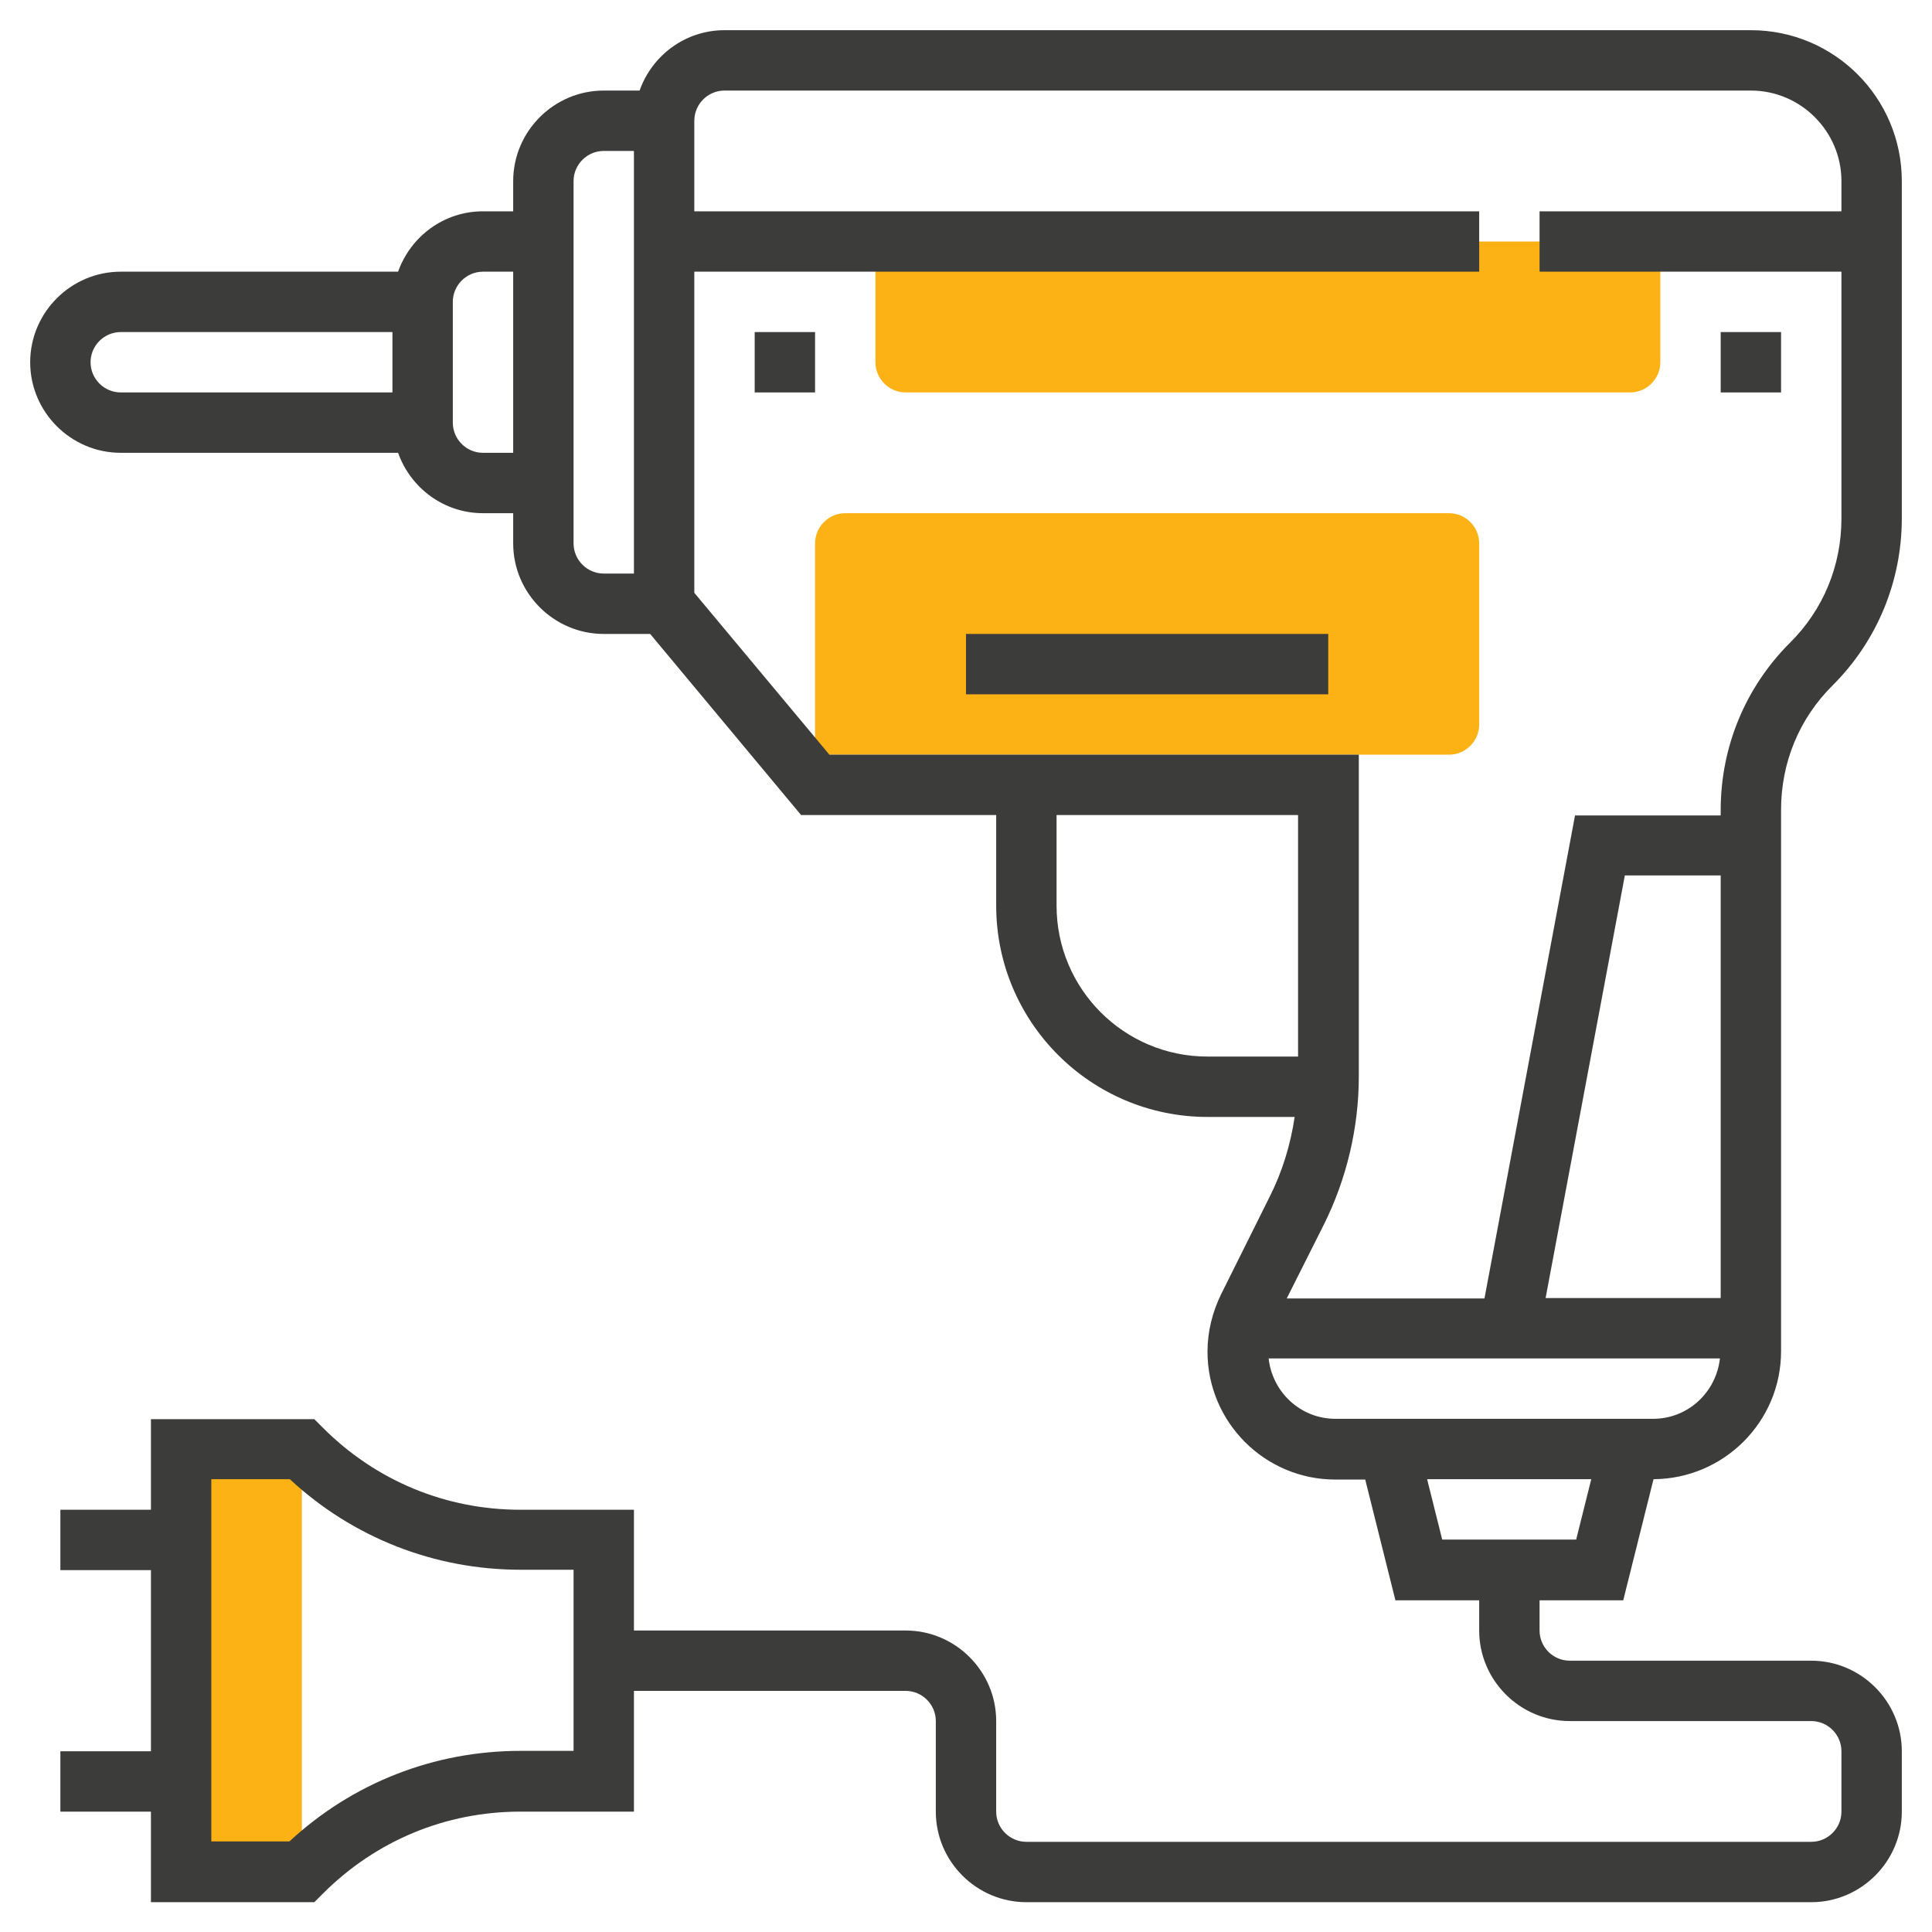
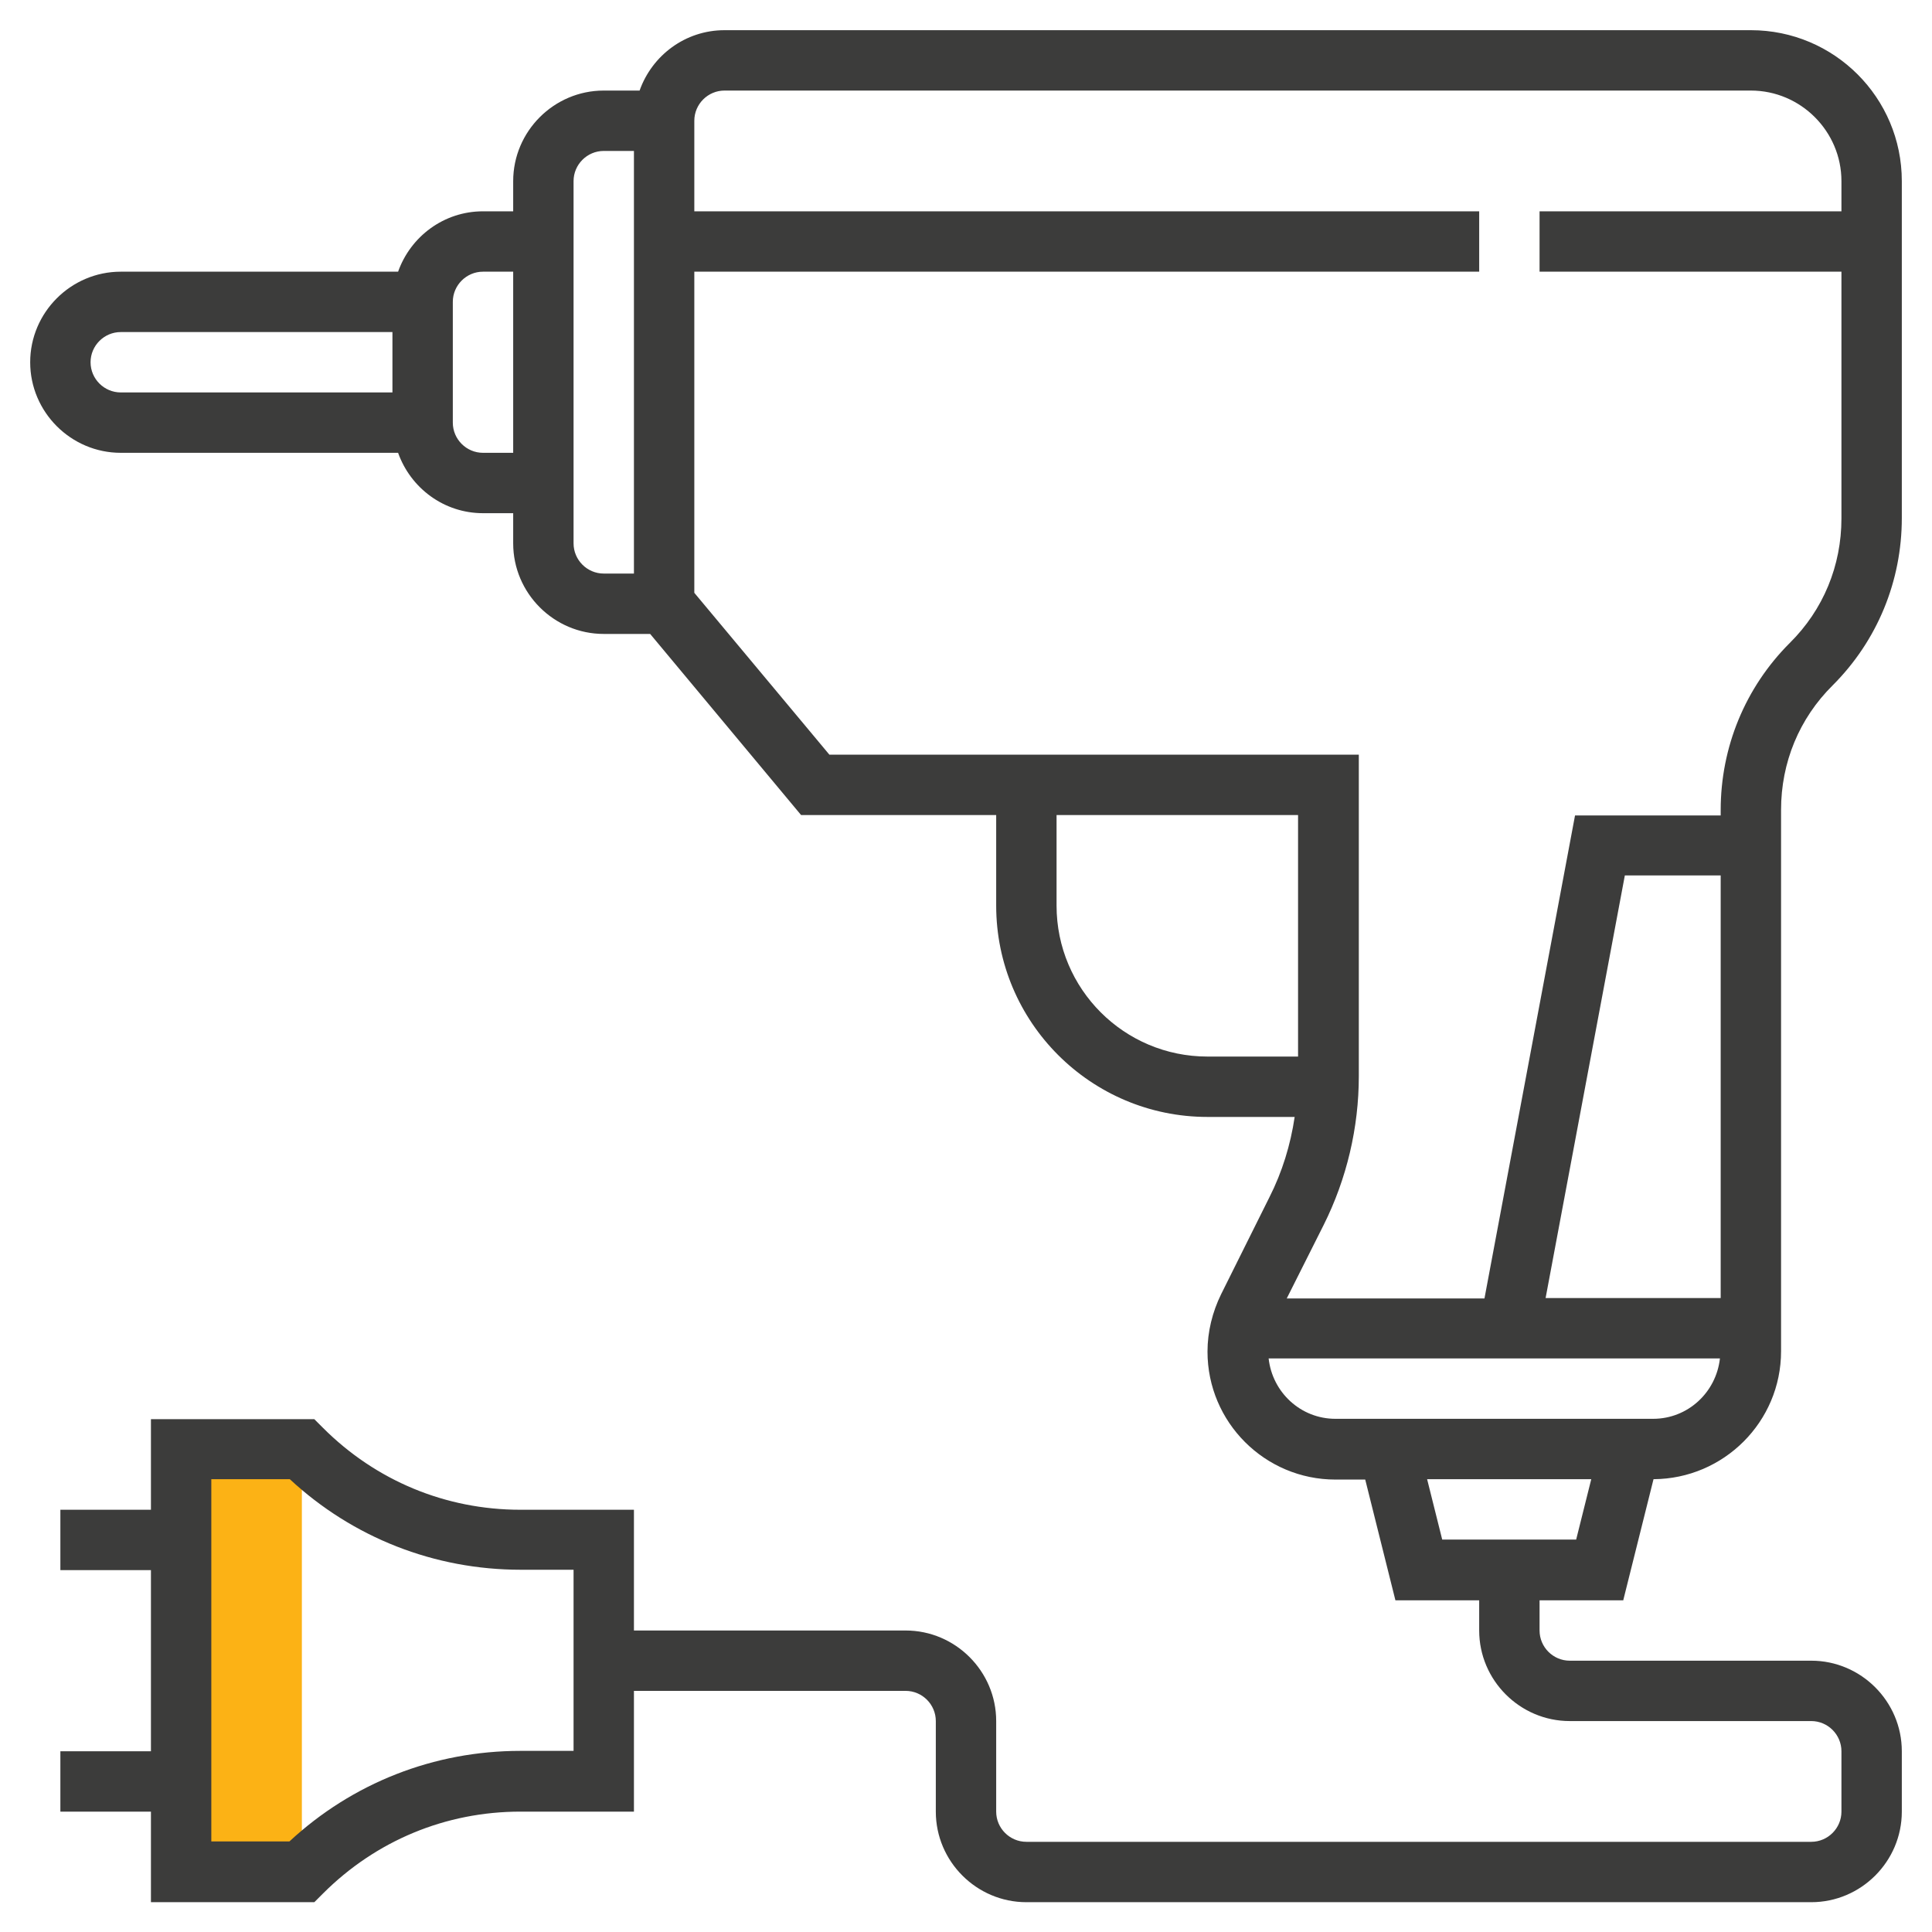
<svg xmlns="http://www.w3.org/2000/svg" version="1.1" id="Layer_4" x="0px" y="0px" viewBox="0 0 512 512" style="enable-background:new 0 0 512 512;" xml:space="preserve">
  <style type="text/css">
	.st0{fill:#FCB215;}
	.st1{fill:#3C3C3B;}
</style>
  <g>
    <g>
      <g>
        <rect x="48" y="384" class="st0" width="32" height="112" />
      </g>
      <g>
-         <path class="st0" d="M384,136H224c-4.4,0-8,3.6-8,8v56h16h104h48c4.4,0,8-3.6,8-8v-48C392,139.6,388.4,136,384,136z" />
-       </g>
+         </g>
      <g>
-         <path class="st0" d="M424,64H248h-16v32c0,4.4,3.6,8,8,8h192c4.4,0,8-3.6,8-8V64H424z" />
-       </g>
+         </g>
    </g>
    <g>
-       <rect x="256" y="168" class="st1" width="96" height="16" />
      <path class="st1" d="M430.2,424l8-32c18.6-0.1,33.8-15.2,33.8-33.9V214.6c0-12.5,4.8-24.2,13.7-33c11.8-11.8,18.3-27.6,18.3-44.3    V48c0-22.1-17.9-40-40-40H192c-10.4,0-19.2,6.7-22.5,16H160c-13.2,0-24,10.8-24,24v8h-8c-10.4,0-19.2,6.7-22.5,16H32    C18.8,72,8,82.8,8,96s10.8,24,24,24h73.5c3.3,9.3,12.1,16,22.5,16h8v8c0,13.2,10.8,24,24,24h12.3l40,48H264v24    c0,30.9,25.1,56,56,56h23.1c-1.1,7.4-3.3,14.6-6.7,21.3L323.6,343c-2.3,4.7-3.6,9.9-3.6,15.2c0,18.7,15.2,33.9,33.9,33.9h7.9l8,32    H392v8c0,13.2,10.8,24,24,24h64c4.4,0,8,3.6,8,8v16c0,4.4-3.6,8-8,8H272c-4.4,0-8-3.6-8-8v-24c0-13.2-10.8-24-24-24h-72v-32h-30.1    c-19.8,0-38.3-7.7-52.3-21.7l-2.3-2.3H40v24H16v16h24v48H16v16h24v24h43.3l2.3-2.3c14-14,32.5-21.7,52.3-21.7H168v-32h72    c4.4,0,8,3.6,8,8v24c0,13.2,10.8,24,24,24h208c13.2,0,24-10.8,24-24v-16c0-13.2-10.8-24-24-24h-64c-4.4,0-8-3.6-8-8v-8H430.2z     M152,464h-14.1c-22.9,0-44.5,8.5-61.2,24H56v-96h20.8c16.7,15.5,38.3,24,61.2,24H152V464z M409.6,344l21-112H456v112H409.6z     M24,96c0-4.4,3.6-8,8-8h72v16H32C27.6,104,24,100.4,24,96z M128,120c-4.4,0-8-3.6-8-8V80c0-4.4,3.6-8,8-8h8v48H128z M152,144V48    c0-4.4,3.6-8,8-8h8v112h-8C155.6,152,152,148.4,152,144z M184,157.1V72h208V56H184V32c0-4.4,3.6-8,8-8h272c13.2,0,24,10.8,24,24v8    h-80v16h80v65.4c0,12.5-4.8,24.2-13.7,33c-11.8,11.8-18.3,27.6-18.3,44.3v1.4h-38.6l-24,128H341l9.8-19.5    c6.1-12.2,9.3-25.8,9.3-39.4V200H219.8L184,157.1z M280,240v-24h64v64h-24C297.9,280,280,262.1,280,240z M336.2,360h119.6    c-1,9-8.5,16-17.7,16h-84.2C344.7,376,337.2,369,336.2,360z M378.2,392h43.5l-4,16h-35.5L378.2,392z" />
-       <rect x="200" y="88" class="st1" width="16" height="16" />
-       <rect x="456" y="88" class="st1" width="16" height="16" />
    </g>
  </g>
</svg>